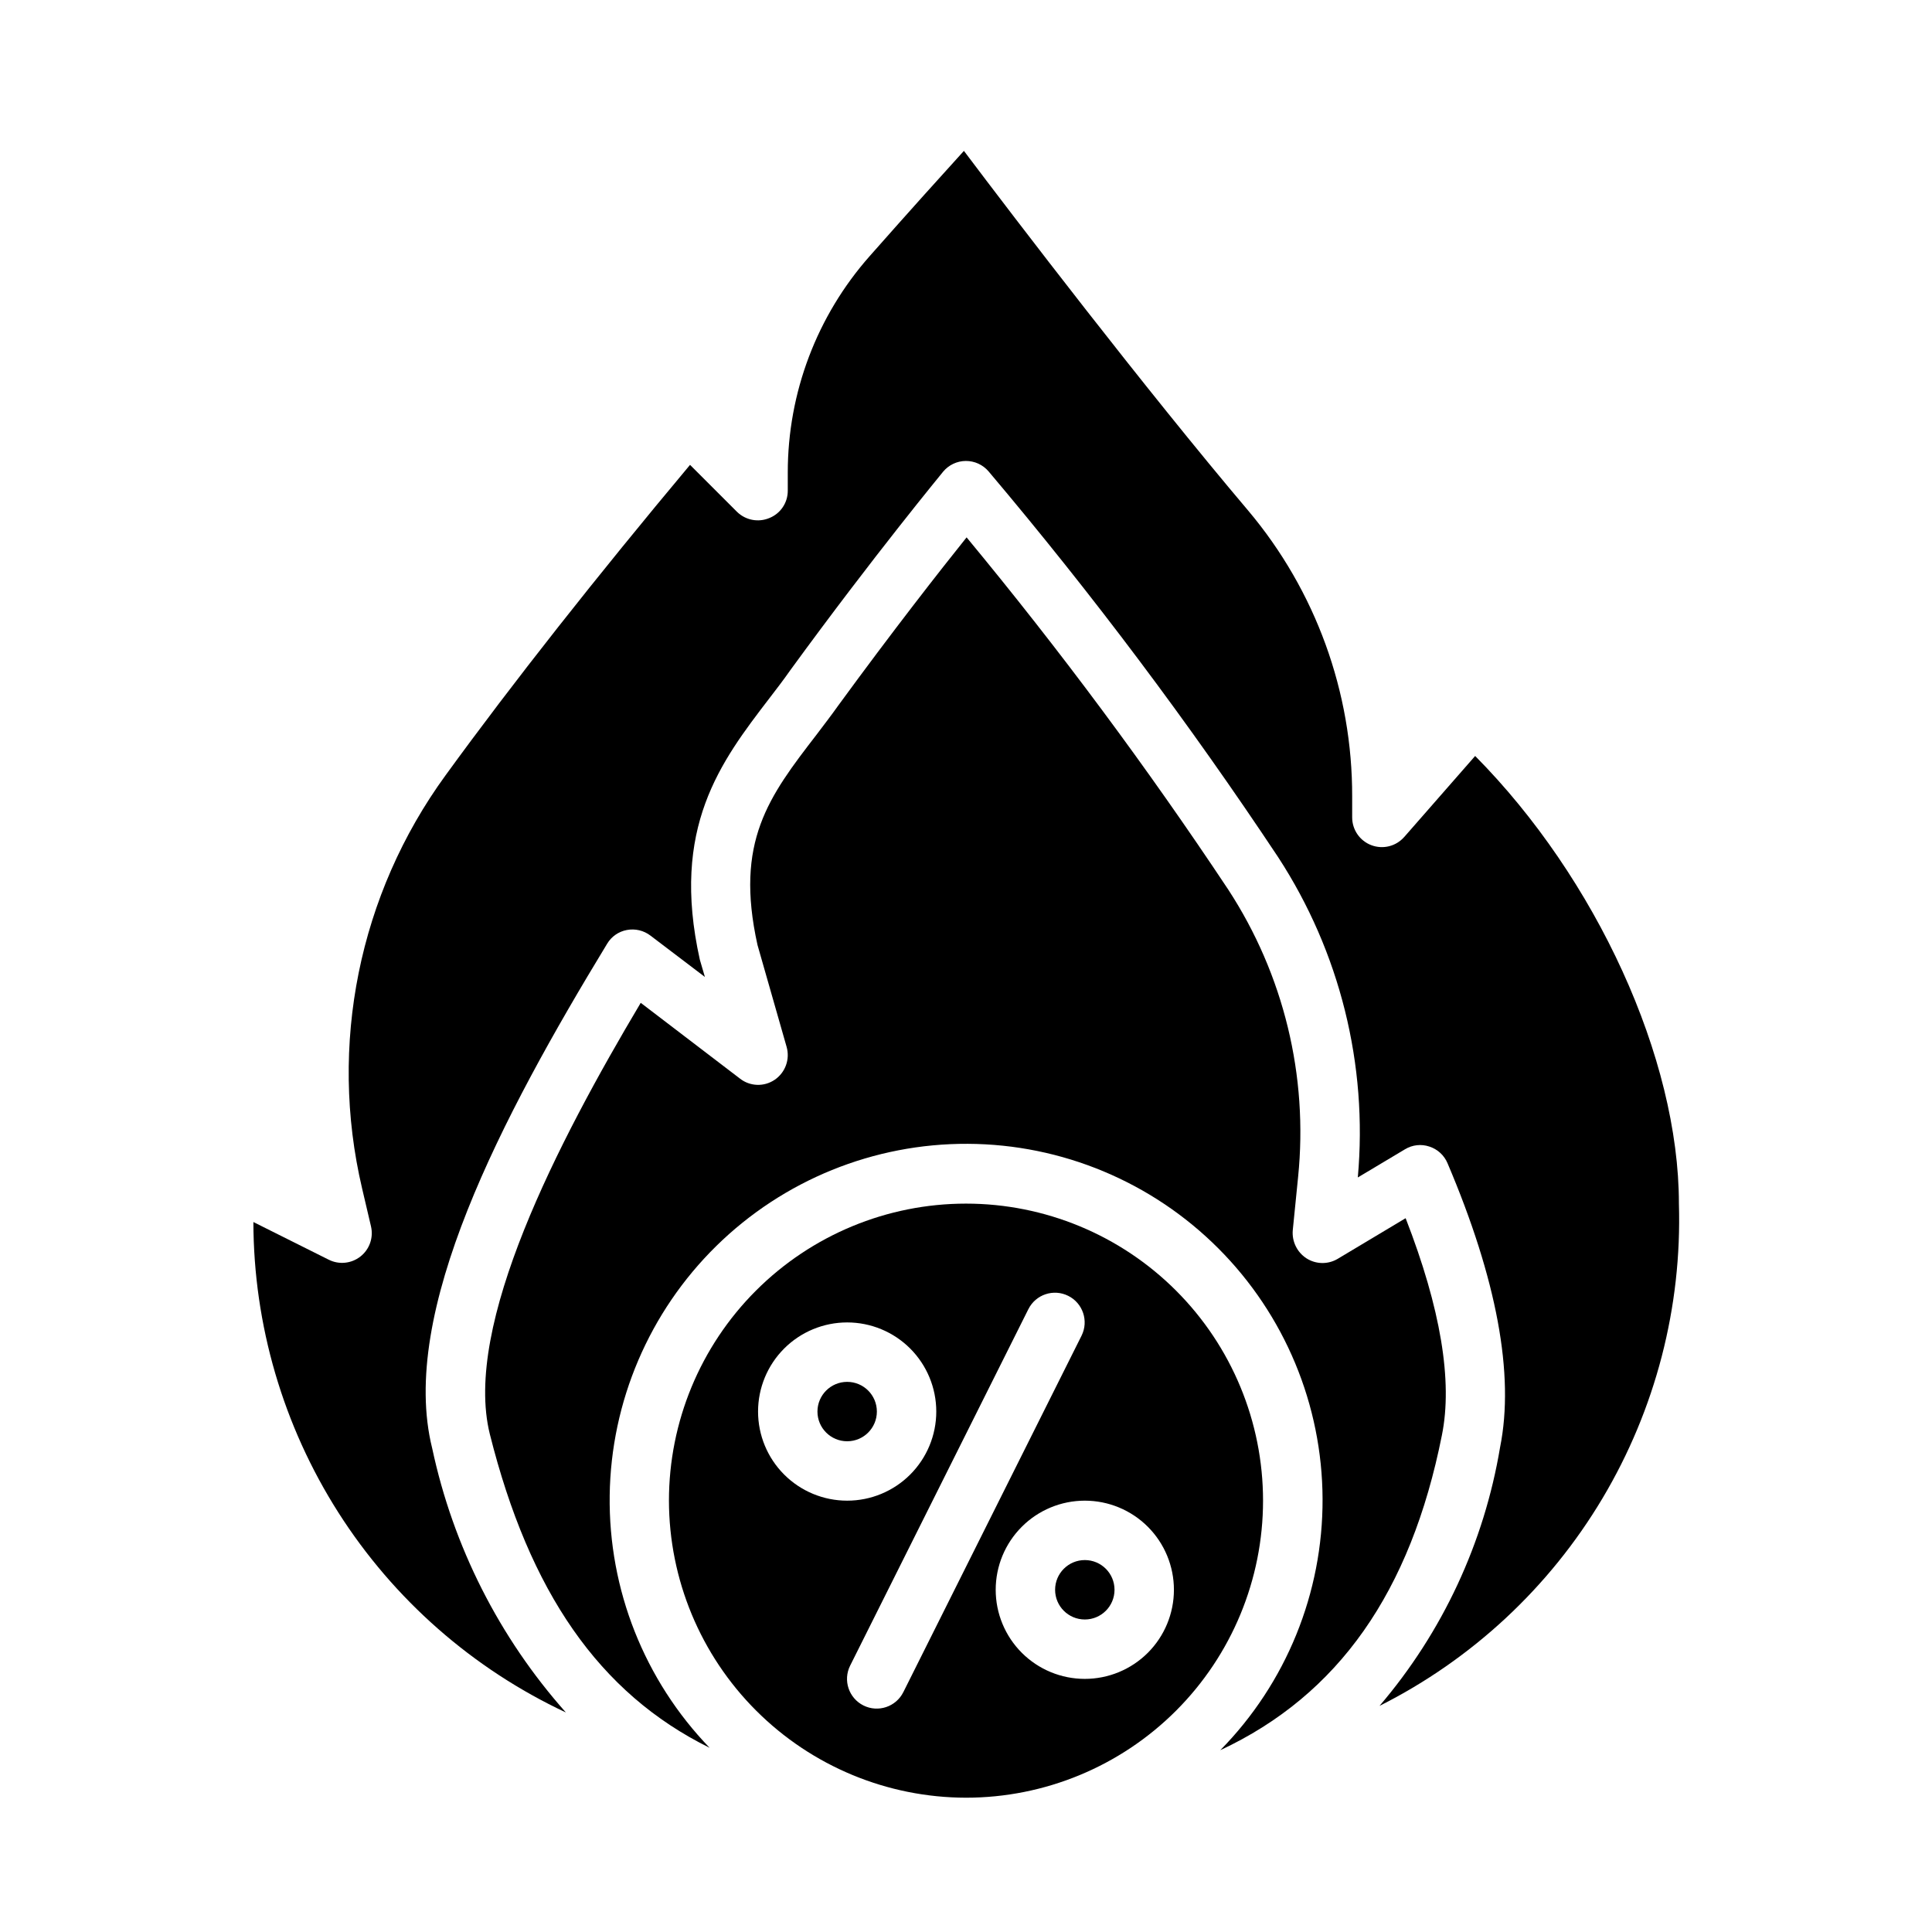
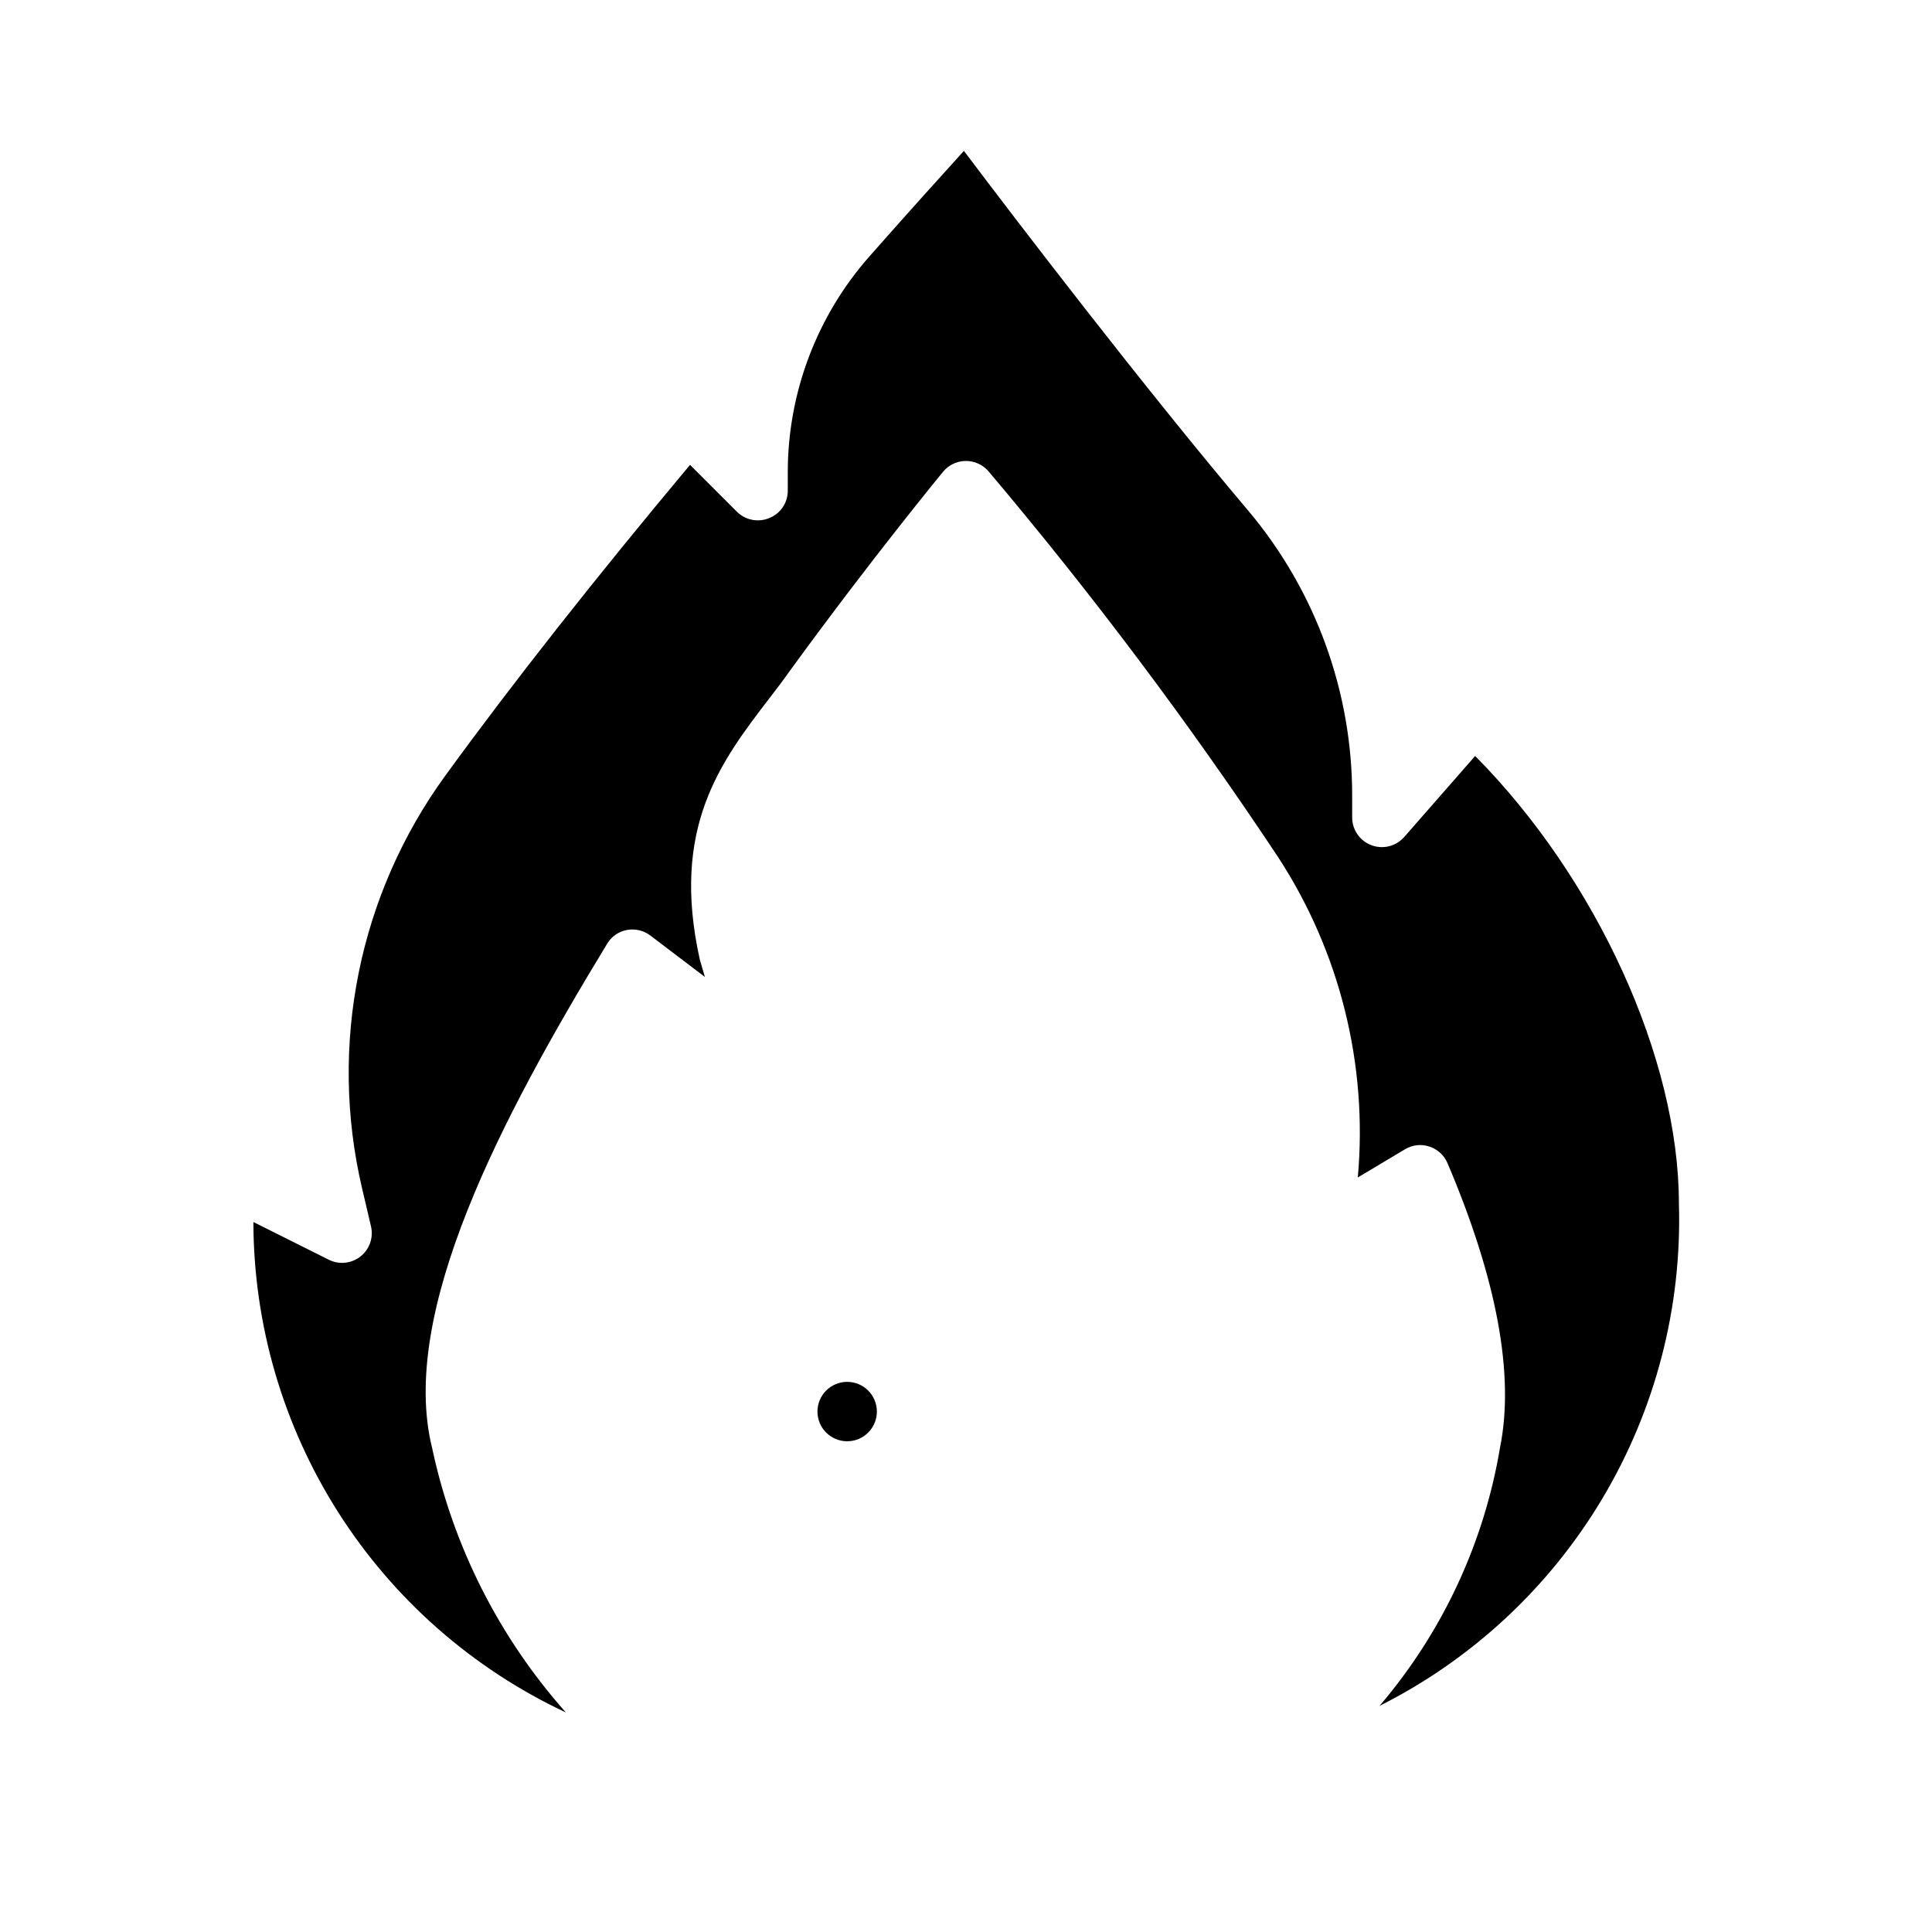
<svg xmlns="http://www.w3.org/2000/svg" fill="#000000" width="800px" height="800px" version="1.1" viewBox="144 144 512 512">
  <g>
    <path d="m376.38 518.08c0 4.348-3.523 7.871-7.871 7.871-4.348 0-7.875-3.523-7.875-7.871s3.527-7.871 7.875-7.871c4.348 0 7.871 3.523 7.871 7.871" />
-     <path d="m439.36 565.31c0 4.348-3.523 7.871-7.871 7.871-4.348 0-7.875-3.523-7.875-7.871s3.527-7.875 7.875-7.875c4.348 0 7.871 3.527 7.871 7.875" />
    <path d="m534.93 344.34-18.812 21.492-0.004-0.004c-2.164 2.457-5.617 3.316-8.68 2.16-3.062-1.152-5.09-4.082-5.094-7.356v-5.512 0.004c0.074-27.734-9.688-54.594-27.555-75.809-27.395-32.355-61.953-77.539-75.336-95.332-5.512 6.062-14.25 15.742-24.953 27.867-14.012 15.832-21.742 36.246-21.727 57.391v4.801c0.012 3.188-1.922 6.059-4.879 7.242-2.934 1.23-6.316 0.578-8.582-1.652l-12.438-12.438c-24.641 29.441-46.996 57.781-64.785 82.262-22.973 31.535-31.051 71.52-22.121 109.5l2.363 10.078-0.004-0.004c0.688 2.969-0.402 6.066-2.793 7.949-2.391 1.887-5.656 2.227-8.383 0.867l-19.996-9.996c0.059 27.285 7.875 53.996 22.535 77.008 14.664 23.012 35.57 41.379 60.277 52.961-17.664-19.871-29.871-43.984-35.422-69.984-8.973-35.895 18.422-87.773 46.367-133.75 1.133-1.895 3.023-3.211 5.195-3.621 2.215-0.426 4.508 0.117 6.297 1.496l14.406 10.941-1.34-4.566c-7.793-35.031 5.512-52.426 18.422-69.273 1.812-2.363 3.699-4.801 5.512-7.398 22.434-30.781 40.383-52.426 40.539-52.664 1.484-1.785 3.68-2.828 6.004-2.84 2.32-0.016 4.531 0.996 6.039 2.762 27.531 32.582 53.156 66.723 76.754 102.26 16.355 25.117 23.785 55.008 21.098 84.859l12.516-7.477c1.941-1.176 4.305-1.438 6.453-0.711 2.168 0.703 3.922 2.312 4.805 4.41 13.066 30.699 17.789 56.047 13.934 75.258v-0.004c-4.223 25.34-15.273 49.043-31.961 68.566 24.527-12.328 45.027-31.406 59.082-54.988 14.059-23.582 21.09-50.688 20.266-78.125 0-38.496-21.883-86.199-54-118.63z" />
-     <path d="m349.3 430.15c-2.809 1.91-6.535 1.785-9.207-0.316l-26.293-20.074c-21.965 36.918-47.152 85.488-39.988 114.3 10.469 41.723 28.891 68.645 58.254 83.129l-0.004 0.004c-17.301-17.926-26.82-41.957-26.488-66.867 0.332-24.906 10.488-48.676 28.262-66.133 17.773-17.457 41.723-27.184 66.633-27.07 24.91 0.117 48.77 10.066 66.379 27.688s27.547 41.484 27.645 66.395c0.102 24.914-9.641 48.855-27.109 66.617 31.332-14.641 50.461-41.957 58.727-83.445 2.914-14.328-0.316-33.691-9.605-57.543l-18.027 10.785c-2.562 1.516-5.762 1.453-8.266-0.156-2.473-1.613-3.863-4.457-3.621-7.402l1.418-14.168c2.715-26.742-3.812-53.609-18.5-76.125-21.465-32.312-44.613-63.477-69.352-93.359-7.008 8.738-19.523 24.719-34.008 44.555-1.891 2.676-3.856 5.195-5.746 7.715-12.676 16.453-21.727 28.34-15.664 55.734l7.715 27c0.945 3.289-0.324 6.809-3.152 8.738z" />
-     <path d="m400 620.41c20.875 0 40.898-8.293 55.664-23.055 14.762-14.766 23.055-34.785 23.055-55.664 0-20.879-8.293-40.902-23.055-55.664-14.766-14.762-34.789-23.055-55.664-23.055-20.879 0-40.902 8.293-55.664 23.055-14.766 14.762-23.059 34.785-23.059 55.664 0.035 20.867 8.34 40.871 23.094 55.625 14.758 14.758 34.758 23.062 55.629 23.094zm55.105-55.105-0.004 0.004c0 6.262-2.488 12.27-6.914 16.699-4.43 4.426-10.438 6.914-16.699 6.914-6.266 0-12.273-2.488-16.699-6.914-4.43-4.43-6.918-10.438-6.918-16.699 0-6.266 2.488-12.273 6.918-16.699 4.426-4.43 10.434-6.918 16.699-6.918 6.262 0 12.27 2.488 16.699 6.918 4.426 4.426 6.914 10.434 6.914 16.699zm-38.574-74.367v0.004c1.941-3.891 6.672-5.473 10.562-3.527 3.891 1.941 5.469 6.672 3.527 10.562l-47.23 94.465h-0.004c-1.941 3.891-6.672 5.469-10.562 3.527-3.891-1.945-5.469-6.672-3.527-10.562zm-48.02 3.519c6.262 0 12.27 2.488 16.699 6.918 4.426 4.43 6.914 10.438 6.914 16.699 0 6.266-2.488 12.27-6.914 16.699-4.43 4.43-10.438 6.918-16.699 6.918-6.266 0-12.273-2.488-16.699-6.918-4.43-4.43-6.918-10.434-6.918-16.699 0-6.262 2.488-12.27 6.918-16.699 4.426-4.43 10.434-6.918 16.699-6.918z" />
  </g>
</svg>